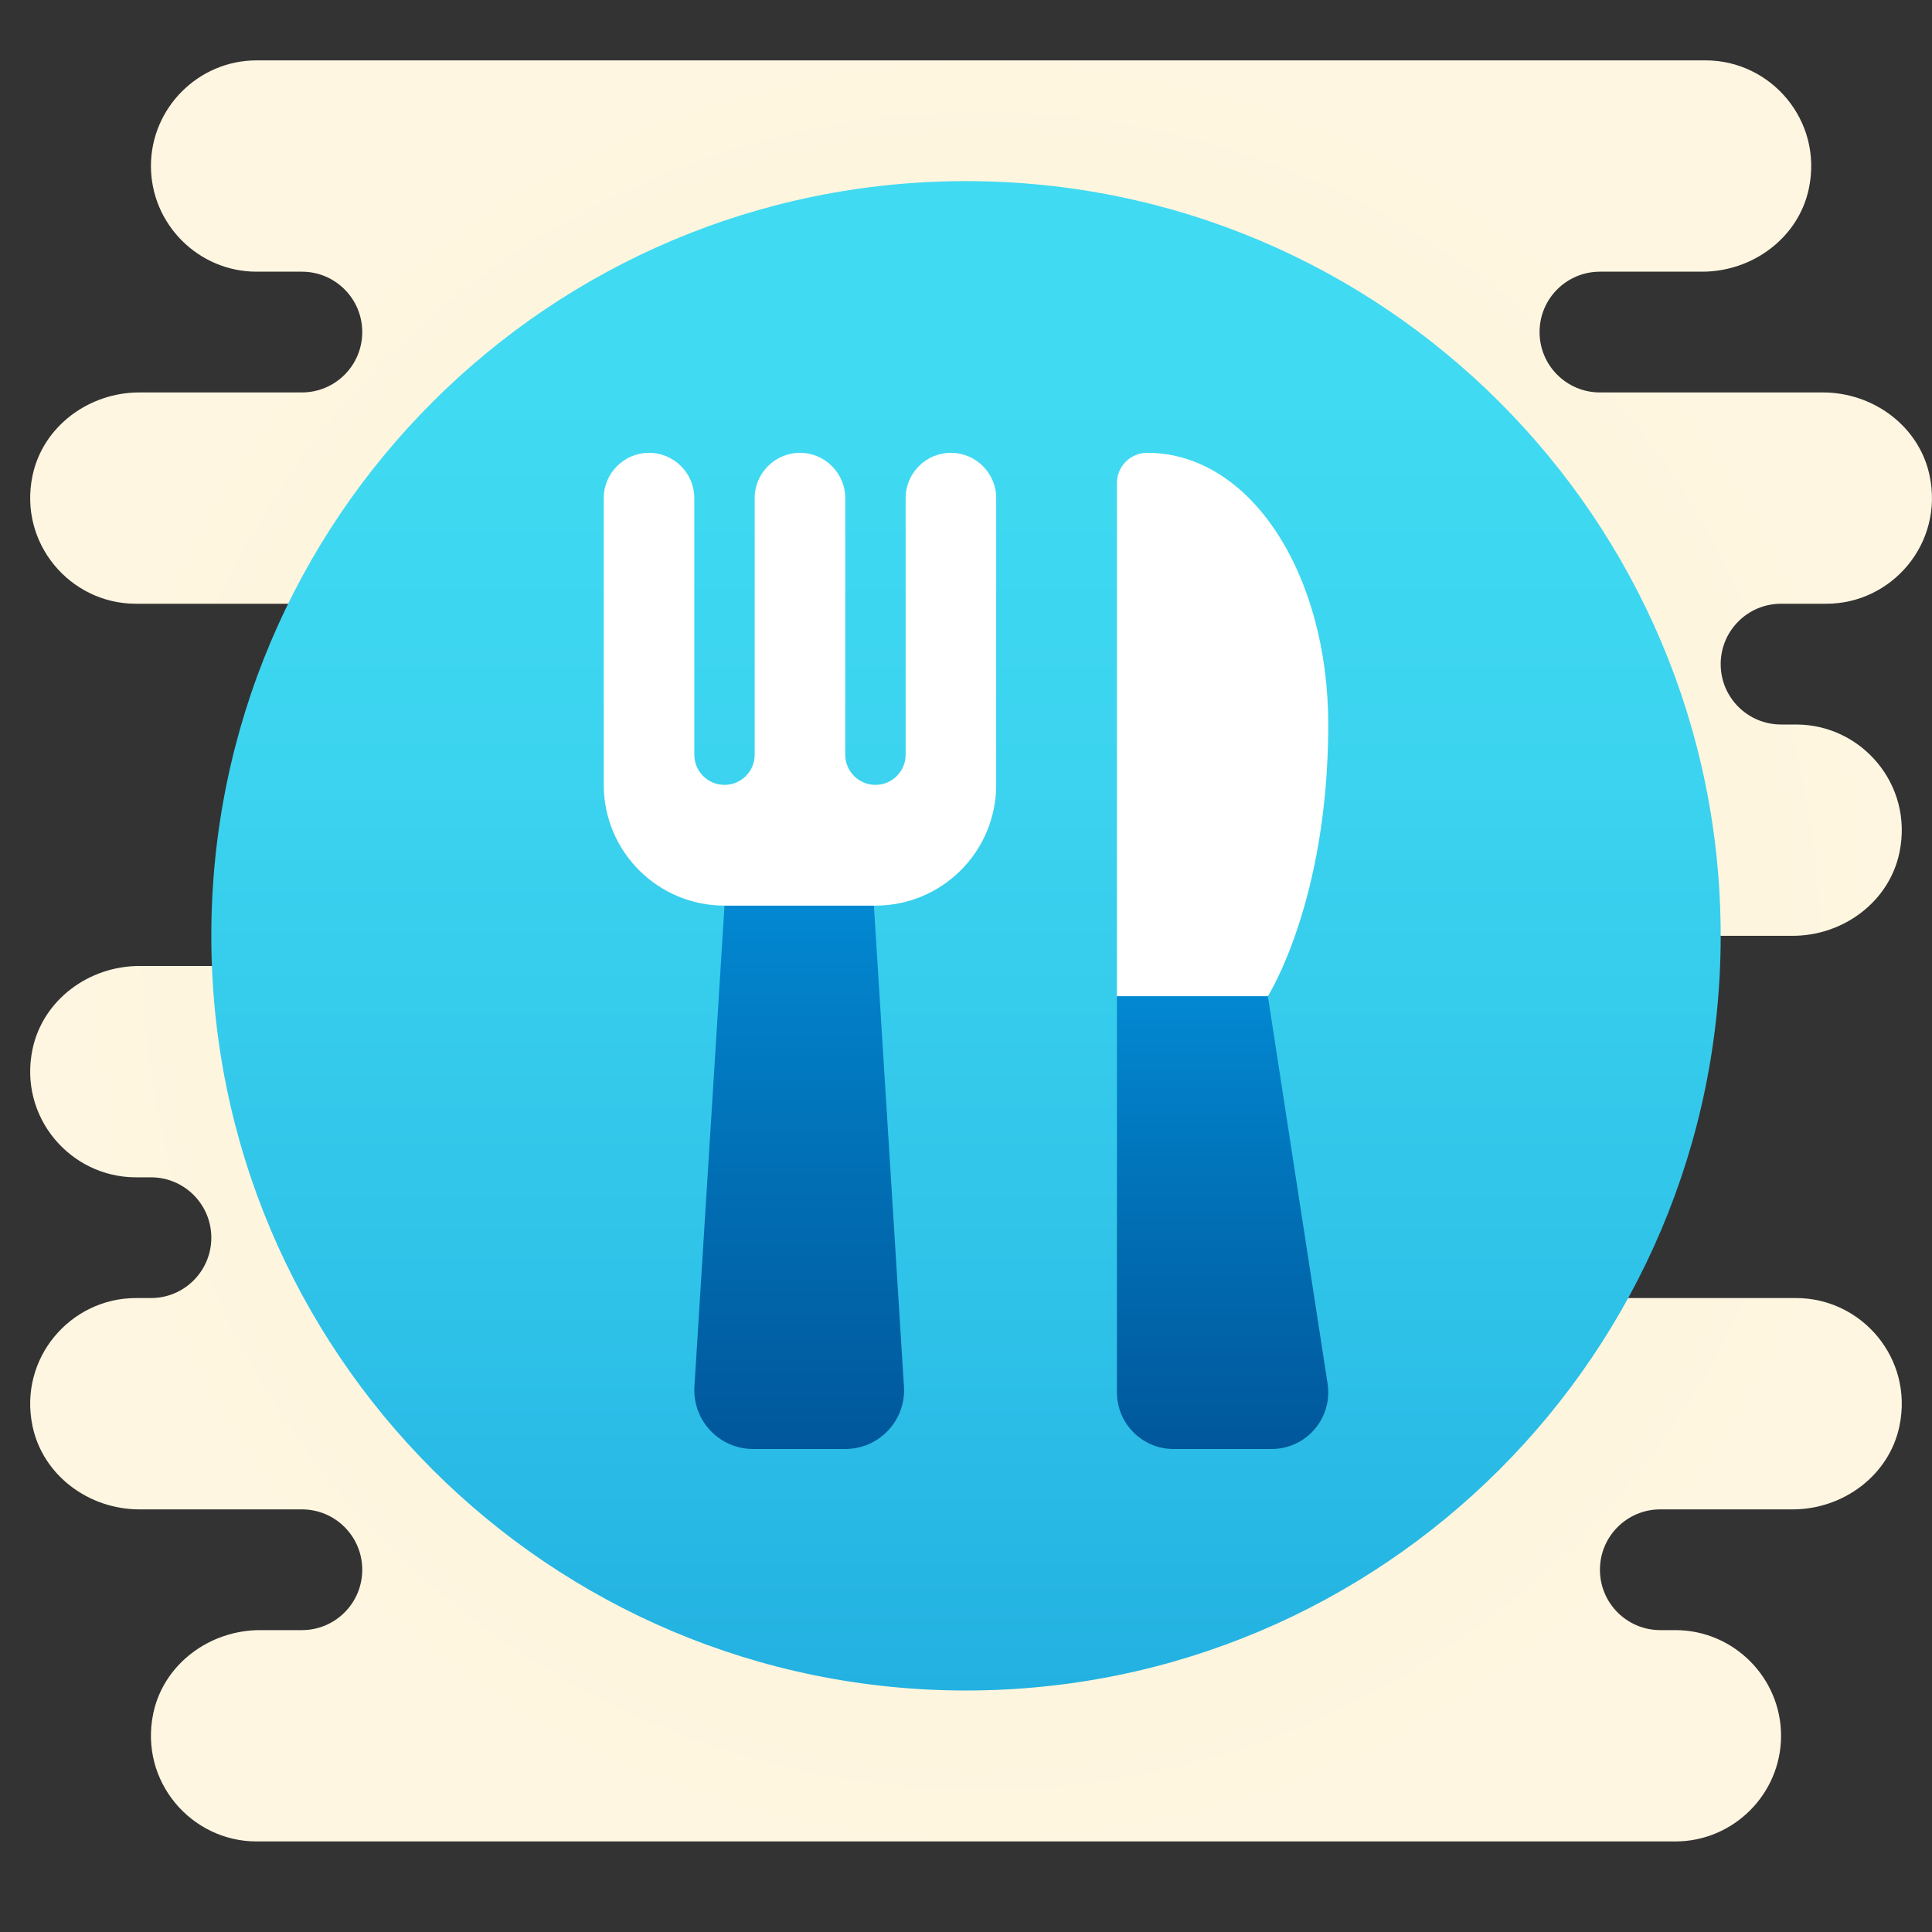
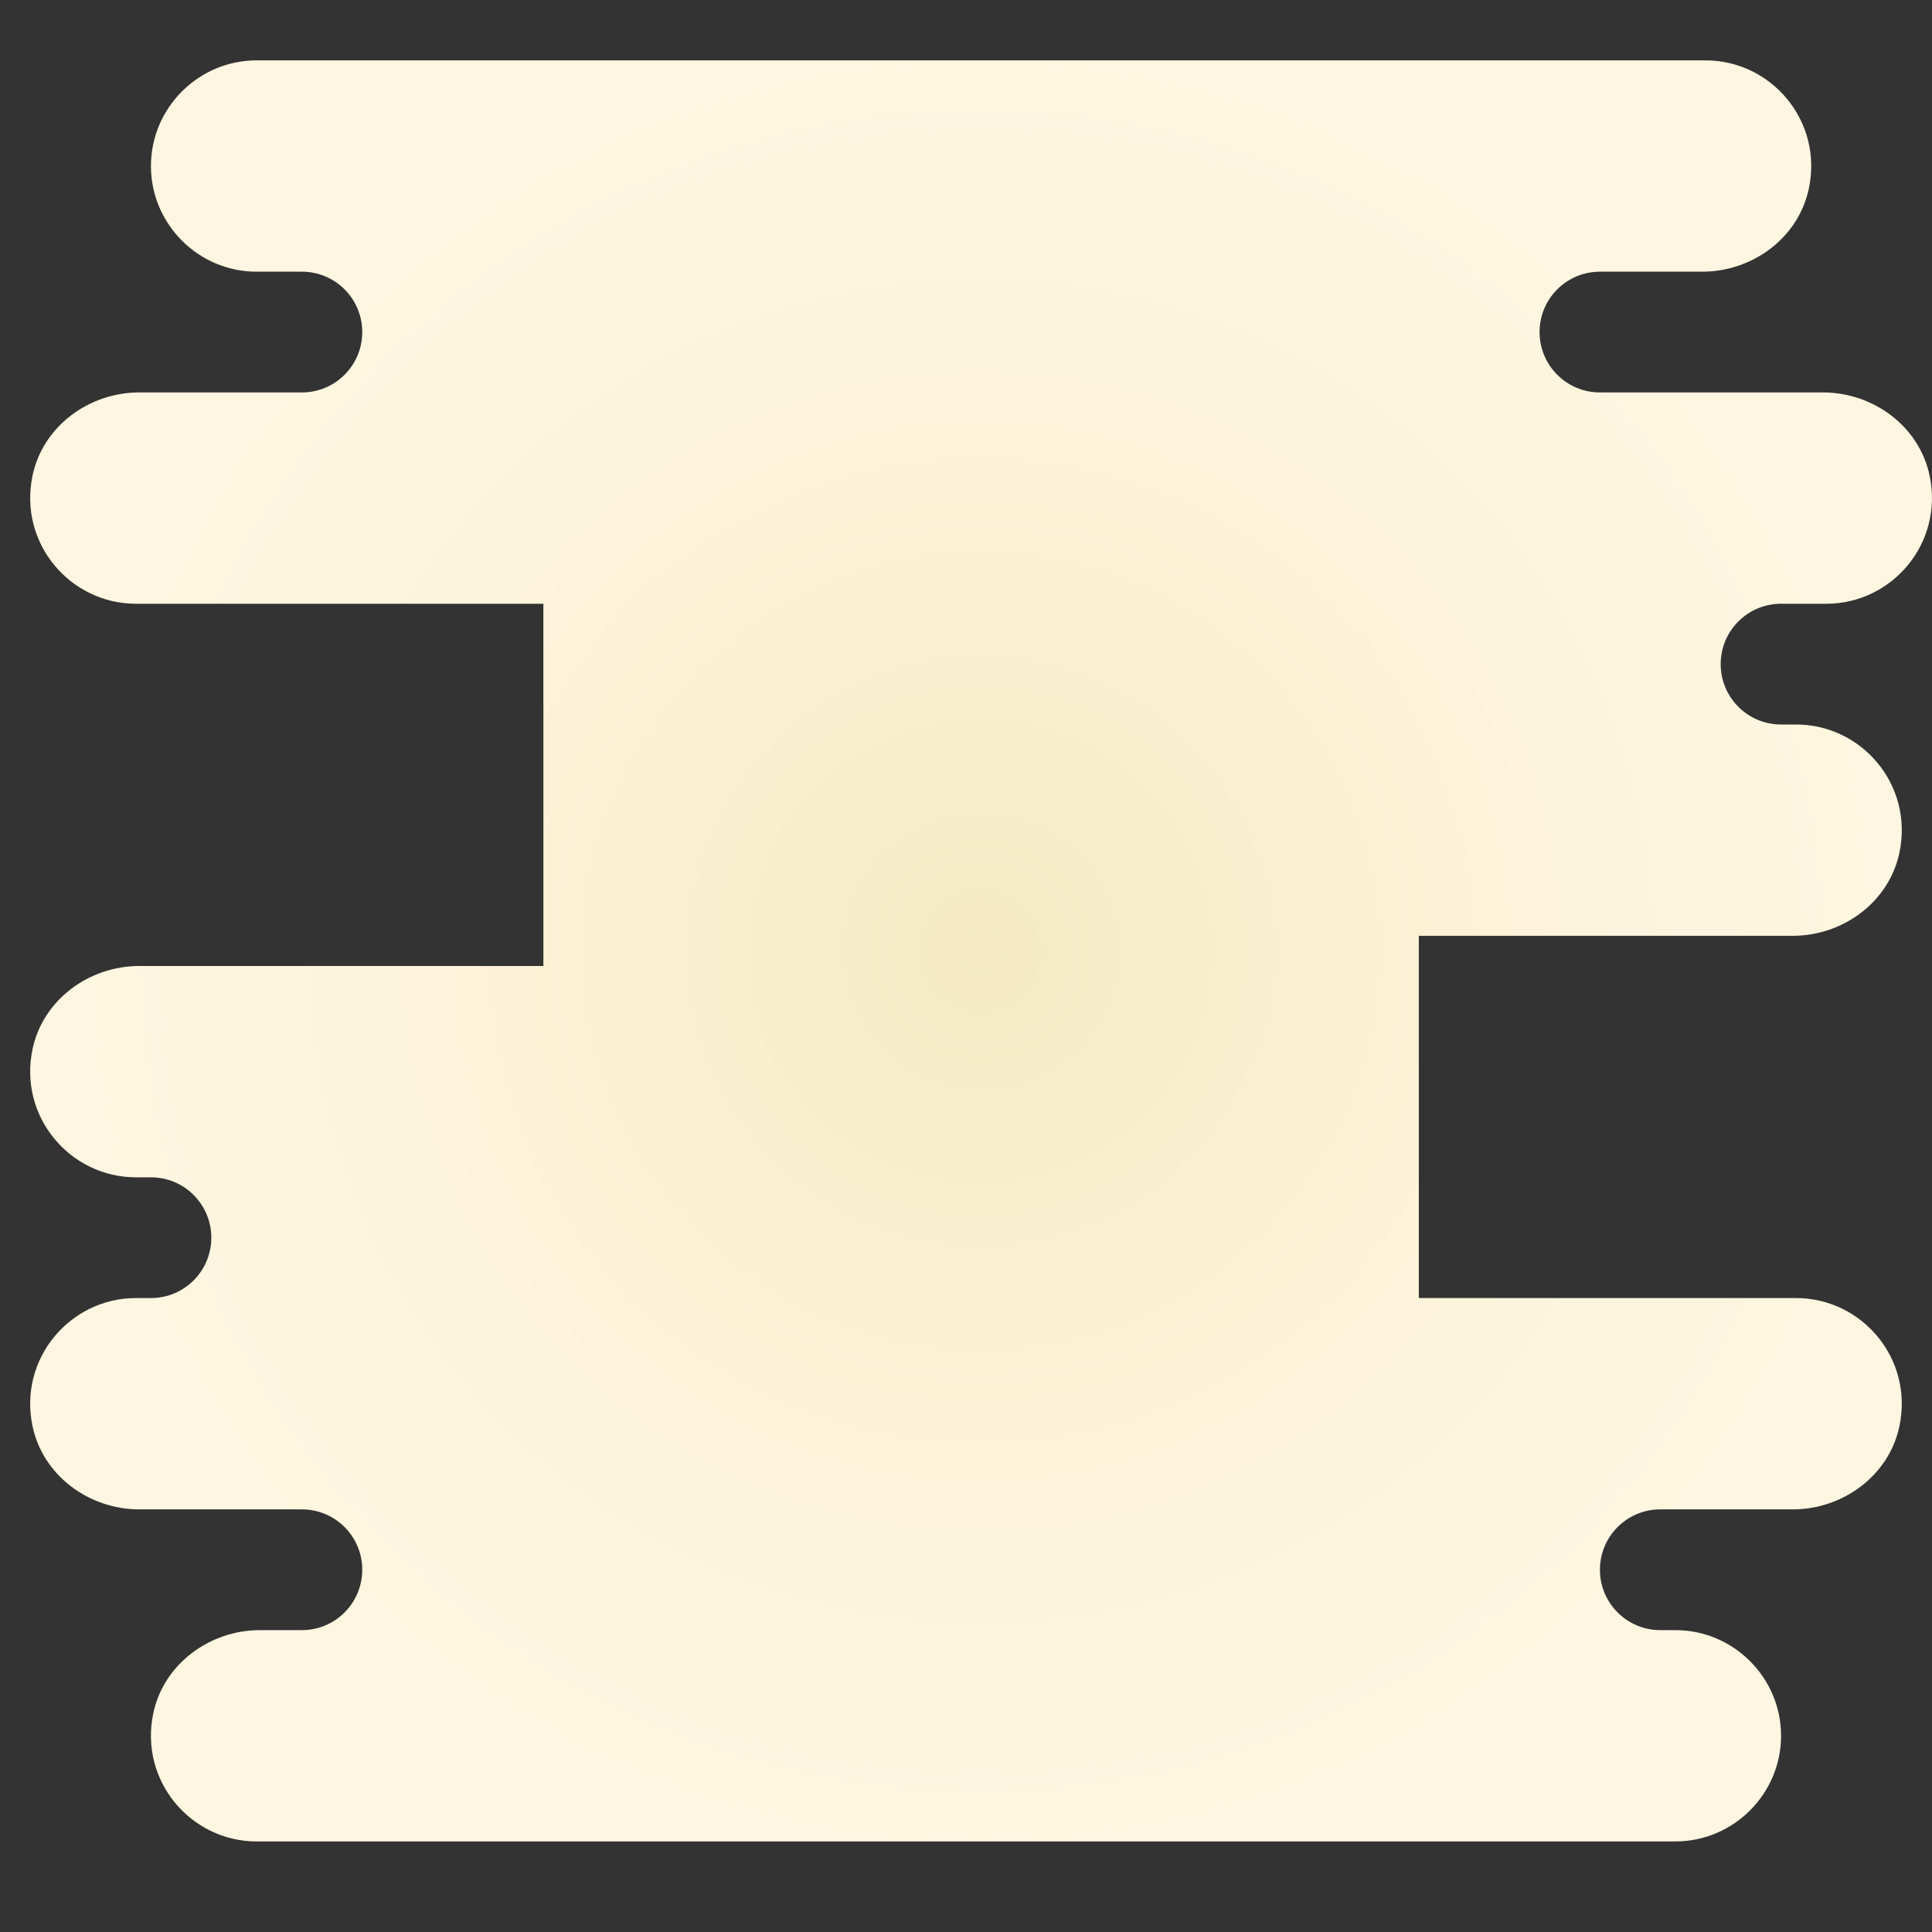
<svg xmlns="http://www.w3.org/2000/svg" width="48" height="48" viewBox="0 0 48 48" fill="none">
  <rect x="0" y="0" width="48" height="48" fill="#333333" stroke="none" />
  <path d="M44.25 15H45.375C47.001 15 48.294 13.502 47.941 11.818C47.685 10.591 46.542 9.75 45.289 9.75H39.75C38.921 9.75 38.25 9.079 38.25 8.25C38.25 7.421 38.921 6.75 39.75 6.75H42.289C43.541 6.75 44.685 5.909 44.941 4.682C45.294 2.998 44.001 1.5 42.375 1.5H25.504H24.375H6.375C4.931 1.5 3.75 2.681 3.75 4.125C3.75 5.569 4.931 6.75 6.375 6.75H7.5C8.329 6.75 9 7.421 9 8.25C9 9.079 8.329 9.75 7.5 9.75H3.461C2.209 9.75 1.065 10.591 0.808 11.818C0.456 13.502 1.749 15 3.375 15H13.5V24H3.461C2.209 24 1.065 24.841 0.808 26.068C0.456 27.752 1.749 29.25 3.375 29.25H3.75C4.579 29.25 5.25 29.921 5.25 30.75C5.25 31.579 4.579 32.25 3.75 32.25H3.375C1.749 32.25 0.456 33.748 0.808 35.432C1.065 36.658 2.209 37.5 3.461 37.5H7.5C8.329 37.5 9 38.171 9 39C9 39.829 8.329 40.5 7.5 40.5H6.461C5.209 40.5 4.065 41.342 3.808 42.568C3.456 44.252 4.749 45.75 6.375 45.75H23.245H24.375H41.625C43.069 45.75 44.25 44.569 44.25 43.125C44.25 41.681 43.069 40.5 41.625 40.5H41.25C40.421 40.5 39.75 39.829 39.75 39C39.75 38.171 40.421 37.5 41.25 37.5H44.539C45.791 37.5 46.935 36.658 47.191 35.432C47.544 33.748 46.251 32.25 44.625 32.25H35.25V23.25H44.539C45.791 23.25 46.935 22.409 47.191 21.182C47.544 19.498 46.251 18 44.625 18H44.25C43.421 18 42.75 17.329 42.75 16.5C42.75 15.671 43.421 15 44.25 15Z" fill="url(#paint0_radial_5103_3680)" />
-   <path d="M42.75 23.25C42.75 33.604 34.354 42 24 42C13.646 42 5.25 33.604 5.25 23.25C5.25 12.896 13.646 4.5 24 4.5C34.354 4.5 42.75 12.896 42.75 23.25Z" fill="url(#paint1_linear_5103_3680)" />
-   <path d="M18 22.5H21.712L22.459 34.462C22.461 34.487 22.462 34.513 22.462 34.538C22.462 35.346 21.807 36 21 36H18.712C17.904 36 17.25 35.346 17.25 34.538C17.25 34.513 17.251 34.487 17.252 34.462L18 22.5Z" fill="url(#paint2_linear_5103_3680)" />
-   <path d="M31.5 24.75H27.75V34.593C27.75 35.37 28.38 36 29.157 36H31.594C32.37 36 33 35.37 33 34.593C33 34.531 32.996 34.468 32.988 34.407L31.5 24.75Z" fill="url(#paint3_linear_5103_3680)" />
-   <path d="M28.5 11.25C28.086 11.25 27.75 11.586 27.75 12V24.75H31.5C31.5 24.75 33 22.395 33 18C33 14.272 31.079 11.25 28.5 11.25ZM23.625 11.25C23.006 11.25 22.5 11.756 22.5 12.375V18.75C22.5 19.164 22.164 19.5 21.75 19.5C21.336 19.5 21 19.164 21 18.75V12.375C21 11.756 20.494 11.25 19.875 11.25C19.256 11.25 18.75 11.756 18.75 12.375V18.75C18.75 19.164 18.414 19.5 18 19.5C17.586 19.5 17.25 19.164 17.25 18.75V12.375C17.25 11.756 16.744 11.25 16.125 11.25C15.506 11.25 15 11.756 15 12.375V19.5C15 21.157 16.343 22.5 18 22.5H21.75C23.407 22.5 24.75 21.157 24.75 19.5V12.375C24.75 11.756 24.244 11.25 23.625 11.25Z" fill="white" />
  <defs>
    <radialGradient id="paint0_radial_5103_3680" cx="0" cy="0" r="1" gradientUnits="userSpaceOnUse" gradientTransform="translate(24.375 23.625) scale(22.721 23.081)">
      <stop stop-color="#F4E9C3" />
      <stop offset="0.219" stop-color="#F8EECD" />
      <stop offset="0.644" stop-color="#FDF4DC" />
      <stop offset="1" stop-color="#FFF6E1" />
    </radialGradient>
    <linearGradient id="paint1_linear_5103_3680" x1="24" y1="9.774" x2="24" y2="47.274" gradientUnits="userSpaceOnUse">
      <stop stop-color="#40DAF2" />
      <stop offset="0.259" stop-color="#3BD3EF" />
      <stop offset="0.624" stop-color="#2EC1E8" />
      <stop offset="1" stop-color="#1BA7DD" />
    </linearGradient>
    <linearGradient id="paint2_linear_5103_3680" x1="19.855" y1="36" x2="19.855" y2="22.5" gradientUnits="userSpaceOnUse">
      <stop stop-color="#01579B" />
      <stop offset="0.518" stop-color="#016FB5" />
      <stop offset="1" stop-color="#0288D1" />
    </linearGradient>
    <linearGradient id="paint3_linear_5103_3680" x1="30.375" y1="36" x2="30.375" y2="24.75" gradientUnits="userSpaceOnUse">
      <stop stop-color="#01579B" />
      <stop offset="0.518" stop-color="#016FB5" />
      <stop offset="1" stop-color="#0288D1" />
    </linearGradient>
  </defs>
</svg>